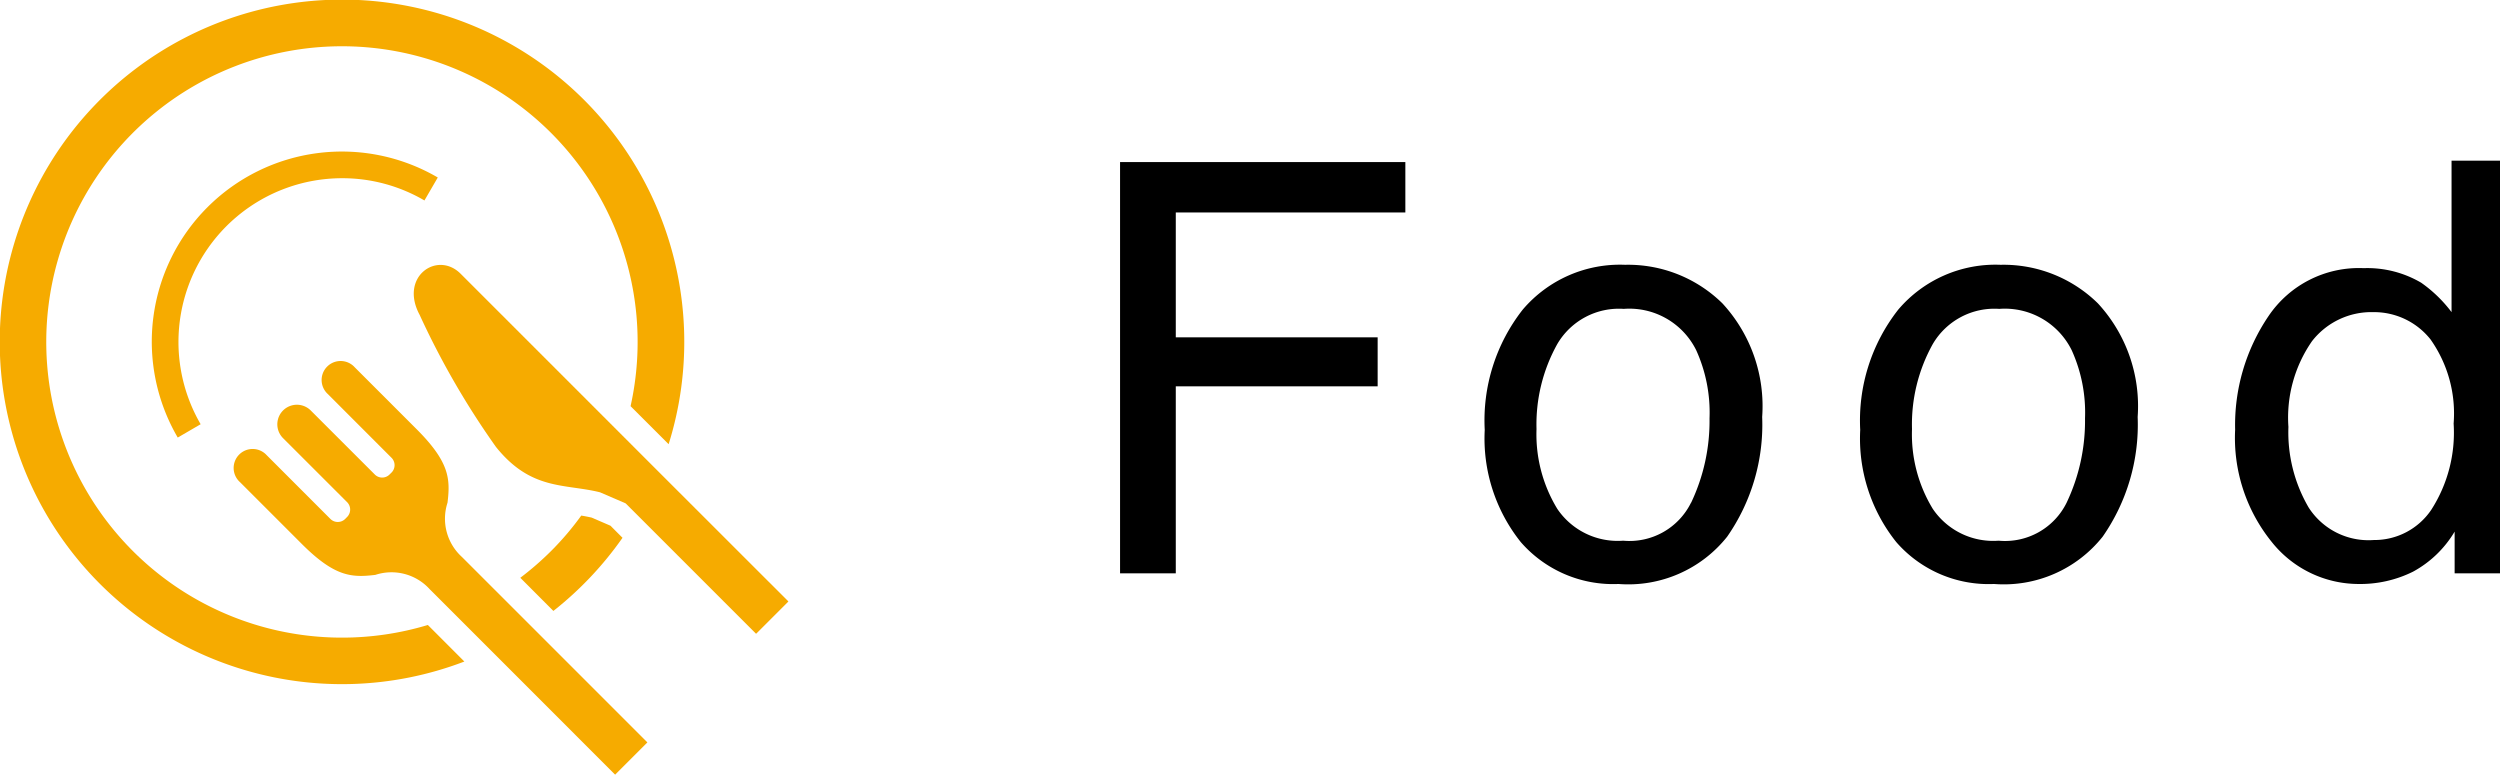
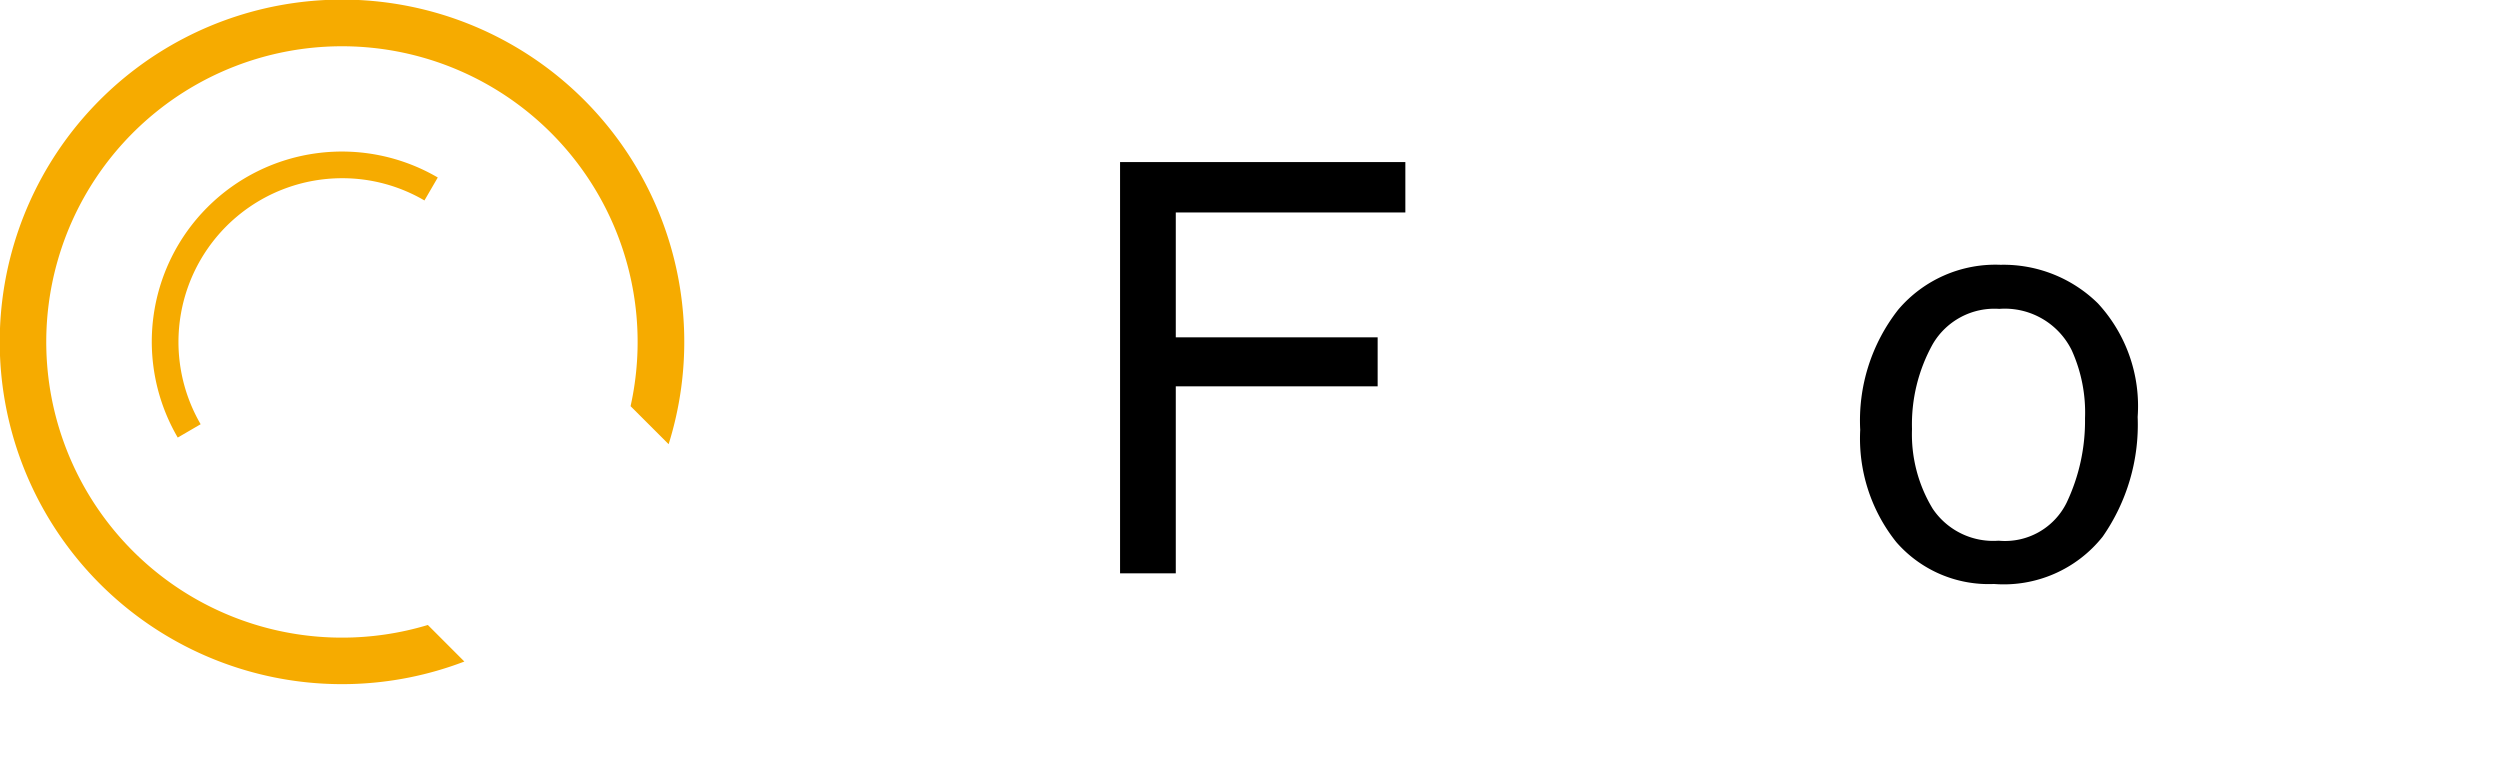
<svg xmlns="http://www.w3.org/2000/svg" width="69.762" height="21.621">
  <g data-name="グループ 120">
    <g data-name="グループ 118">
      <g data-name="グループ 117">
        <path data-name="パス 662" d="M31.255 4.522h7.961v1.406H32.81v3.485h5.633v1.367H32.81v5.219h-1.555z" />
-         <path data-name="パス 663" d="M48.064 8.466a4.226 4.226 0 0 1 1.109 3.169 5.464 5.464 0 0 1-.977 3.341 3.527 3.527 0 0 1-3.034 1.32 3.416 3.416 0 0 1-2.723-1.167 4.63 4.63 0 0 1-1.008-3.134 5.01 5.01 0 0 1 1.062-3.357 3.561 3.561 0 0 1 2.855-1.249 3.756 3.756 0 0 1 2.716 1.077zm-.873 5.561a5.318 5.318 0 0 0 .513-2.353 4.21 4.21 0 0 0-.371-1.9 2.081 2.081 0 0 0-2.023-1.155 1.992 1.992 0 0 0-1.855.983 4.607 4.607 0 0 0-.579 2.372 4 4 0 0 0 .579 2.224 2.035 2.035 0 0 0 1.839.89 1.916 1.916 0 0 0 1.894-1.061z" />
        <path data-name="パス 664" d="M58.542 8.466a4.226 4.226 0 0 1 1.109 3.169 5.464 5.464 0 0 1-.977 3.341 3.527 3.527 0 0 1-3.034 1.32 3.416 3.416 0 0 1-2.723-1.167 4.63 4.63 0 0 1-1.008-3.134 5.01 5.01 0 0 1 1.063-3.357 3.558 3.558 0 0 1 2.854-1.249 3.756 3.756 0 0 1 2.716 1.077zm-.873 5.561a5.318 5.318 0 0 0 .513-2.353 4.21 4.21 0 0 0-.371-1.9 2.081 2.081 0 0 0-2.023-1.155 1.992 1.992 0 0 0-1.855.983 4.607 4.607 0 0 0-.579 2.372 4 4 0 0 0 .579 2.224 2.035 2.035 0 0 0 1.839.89 1.916 1.916 0 0 0 1.897-1.061z" />
-         <path data-name="パス 665" d="M67.562 7.889a3.772 3.772 0 0 1 .848.821V4.483h1.352v11.516h-1.266v-1.164a3.036 3.036 0 0 1-1.16 1.117 3.309 3.309 0 0 1-1.533.344 3.1 3.1 0 0 1-2.413-1.176 4.612 4.612 0 0 1-1.019-3.129 5.415 5.415 0 0 1 .93-3.168 3.041 3.041 0 0 1 2.658-1.34 2.964 2.964 0 0 1 1.603.406zm-3.139 6.274a1.985 1.985 0 0 0 1.819.906 1.913 1.913 0 0 0 1.6-.84 3.98 3.98 0 0 0 .626-2.41 3.579 3.579 0 0 0-.645-2.348 2.01 2.01 0 0 0-1.594-.761 2.1 2.1 0 0 0-1.714.812 3.737 3.737 0 0 0-.657 2.391 4.157 4.157 0 0 0 .565 2.25z" />
      </g>
    </g>
    <g data-name="グループ 119" fill="#f6ab00">
-       <path data-name="パス 666" d="M12.488 14.027c.08-.665.06-1.136-.887-2.075l-1.7-1.7a.53.53 0 1 0-.754.743l1.778 1.779a.292.292 0 0 1 0 .413l-.055.054a.29.29 0 0 1-.411 0l-1.788-1.787a.546.546 0 0 0-.772.773l1.788 1.787a.293.293 0 0 1 0 .411l-.055.056a.293.293 0 0 1-.412 0l-1.779-1.78a.53.53 0 1 0-.743.754l1.7 1.7c.939.946 1.412.966 2.076.887a1.439 1.439 0 0 1 1.517.4l5.174 5.175.9-.9-5.174-5.174a1.442 1.442 0 0 1-.403-1.516z" />
-       <path data-name="パス 667" d="M16.836 11.621L12.855 7.64c-.653-.655-1.719.082-1.145 1.146a22.739 22.739 0 0 0 2.128 3.683c.982 1.227 1.923 1.023 2.906 1.269l.714.308 3.64 3.64.9-.9v-.005a6461.78 6461.78 0 0 1-5.162-5.16z" />
      <path data-name="パス 668" d="M9.544 4.973a4.535 4.535 0 0 1 2.3.621l.372-.641A5.305 5.305 0 0 0 4.96 12.21l.639-.372a4.569 4.569 0 0 1 3.95-6.865z" />
      <path data-name="パス 669" d="M9.544 17.793a8.251 8.251 0 1 1 8.052-6.459l1.062 1.061a9.551 9.551 0 1 0-5.7 6.065l-1.019-1.02a8.285 8.285 0 0 1-2.395.353z" />
-       <path data-name="パス 670" d="M17.371 15.007l-.336-.337-.526-.227a5.273 5.273 0 0 0-.289-.056 8.054 8.054 0 0 1-.843.99 8.352 8.352 0 0 1-.858.746l.923.925a9.63 9.63 0 0 0 1.929-2.041z" />
    </g>
  </g>
</svg>